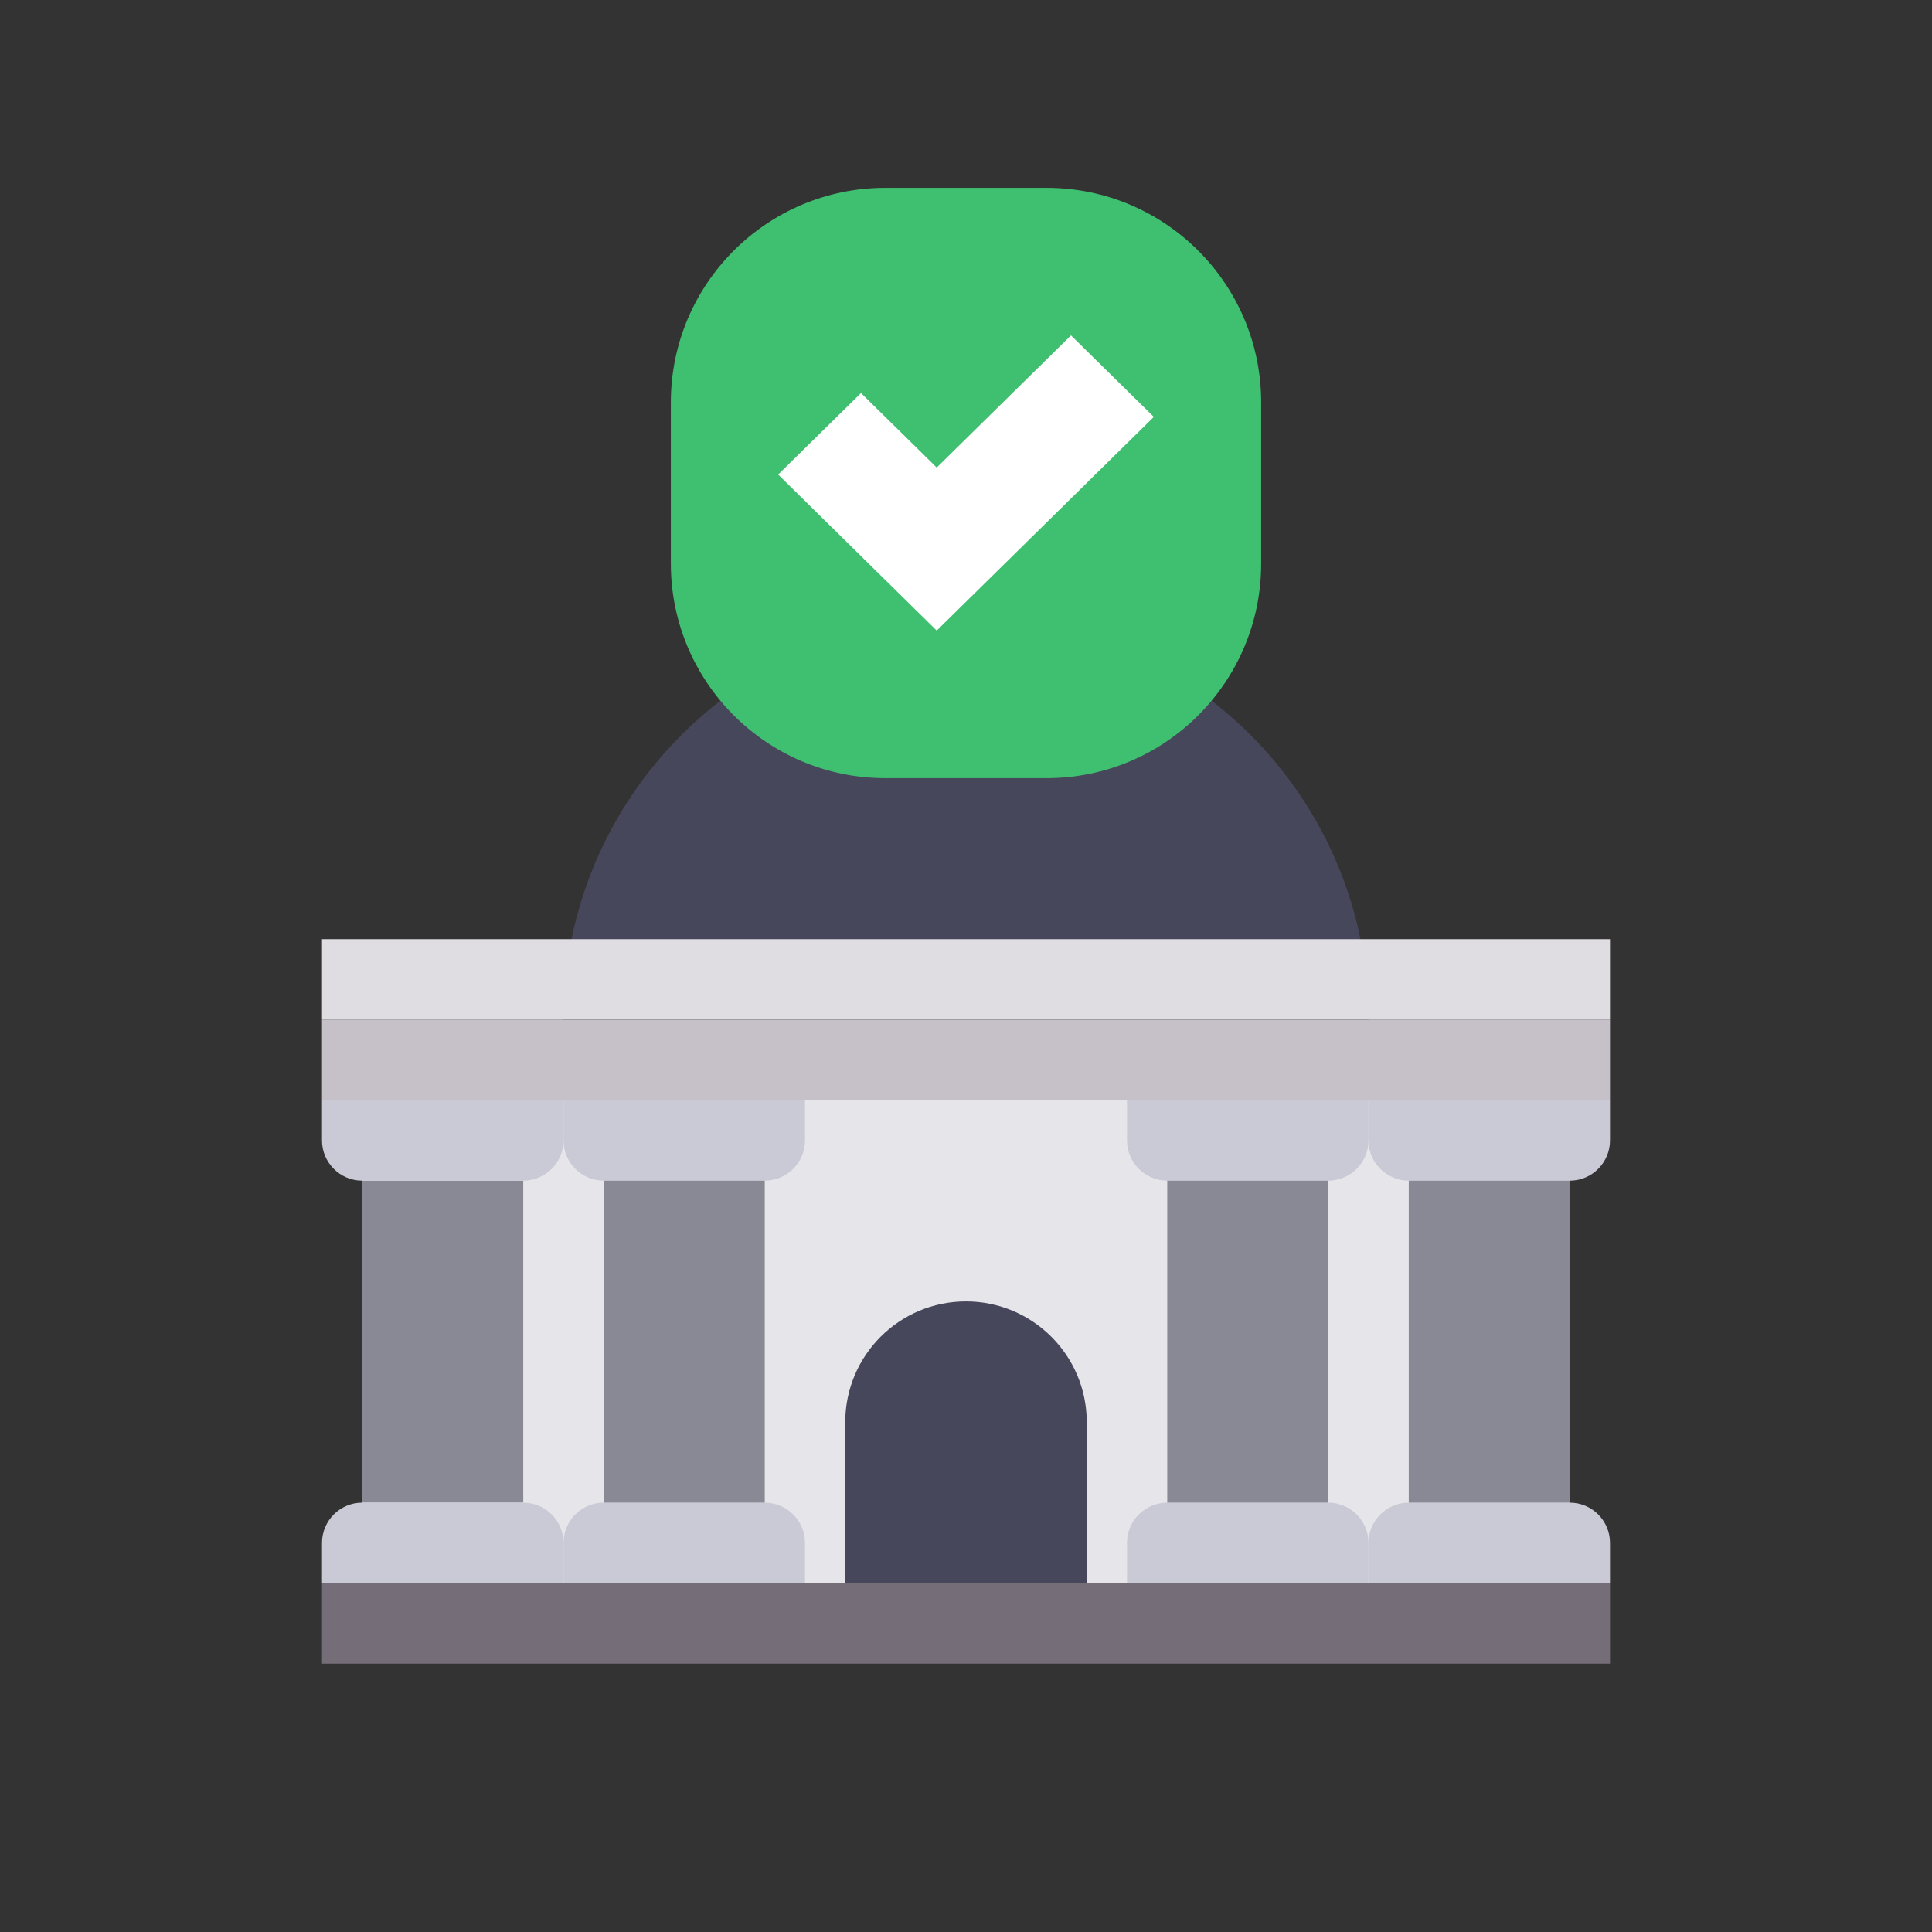
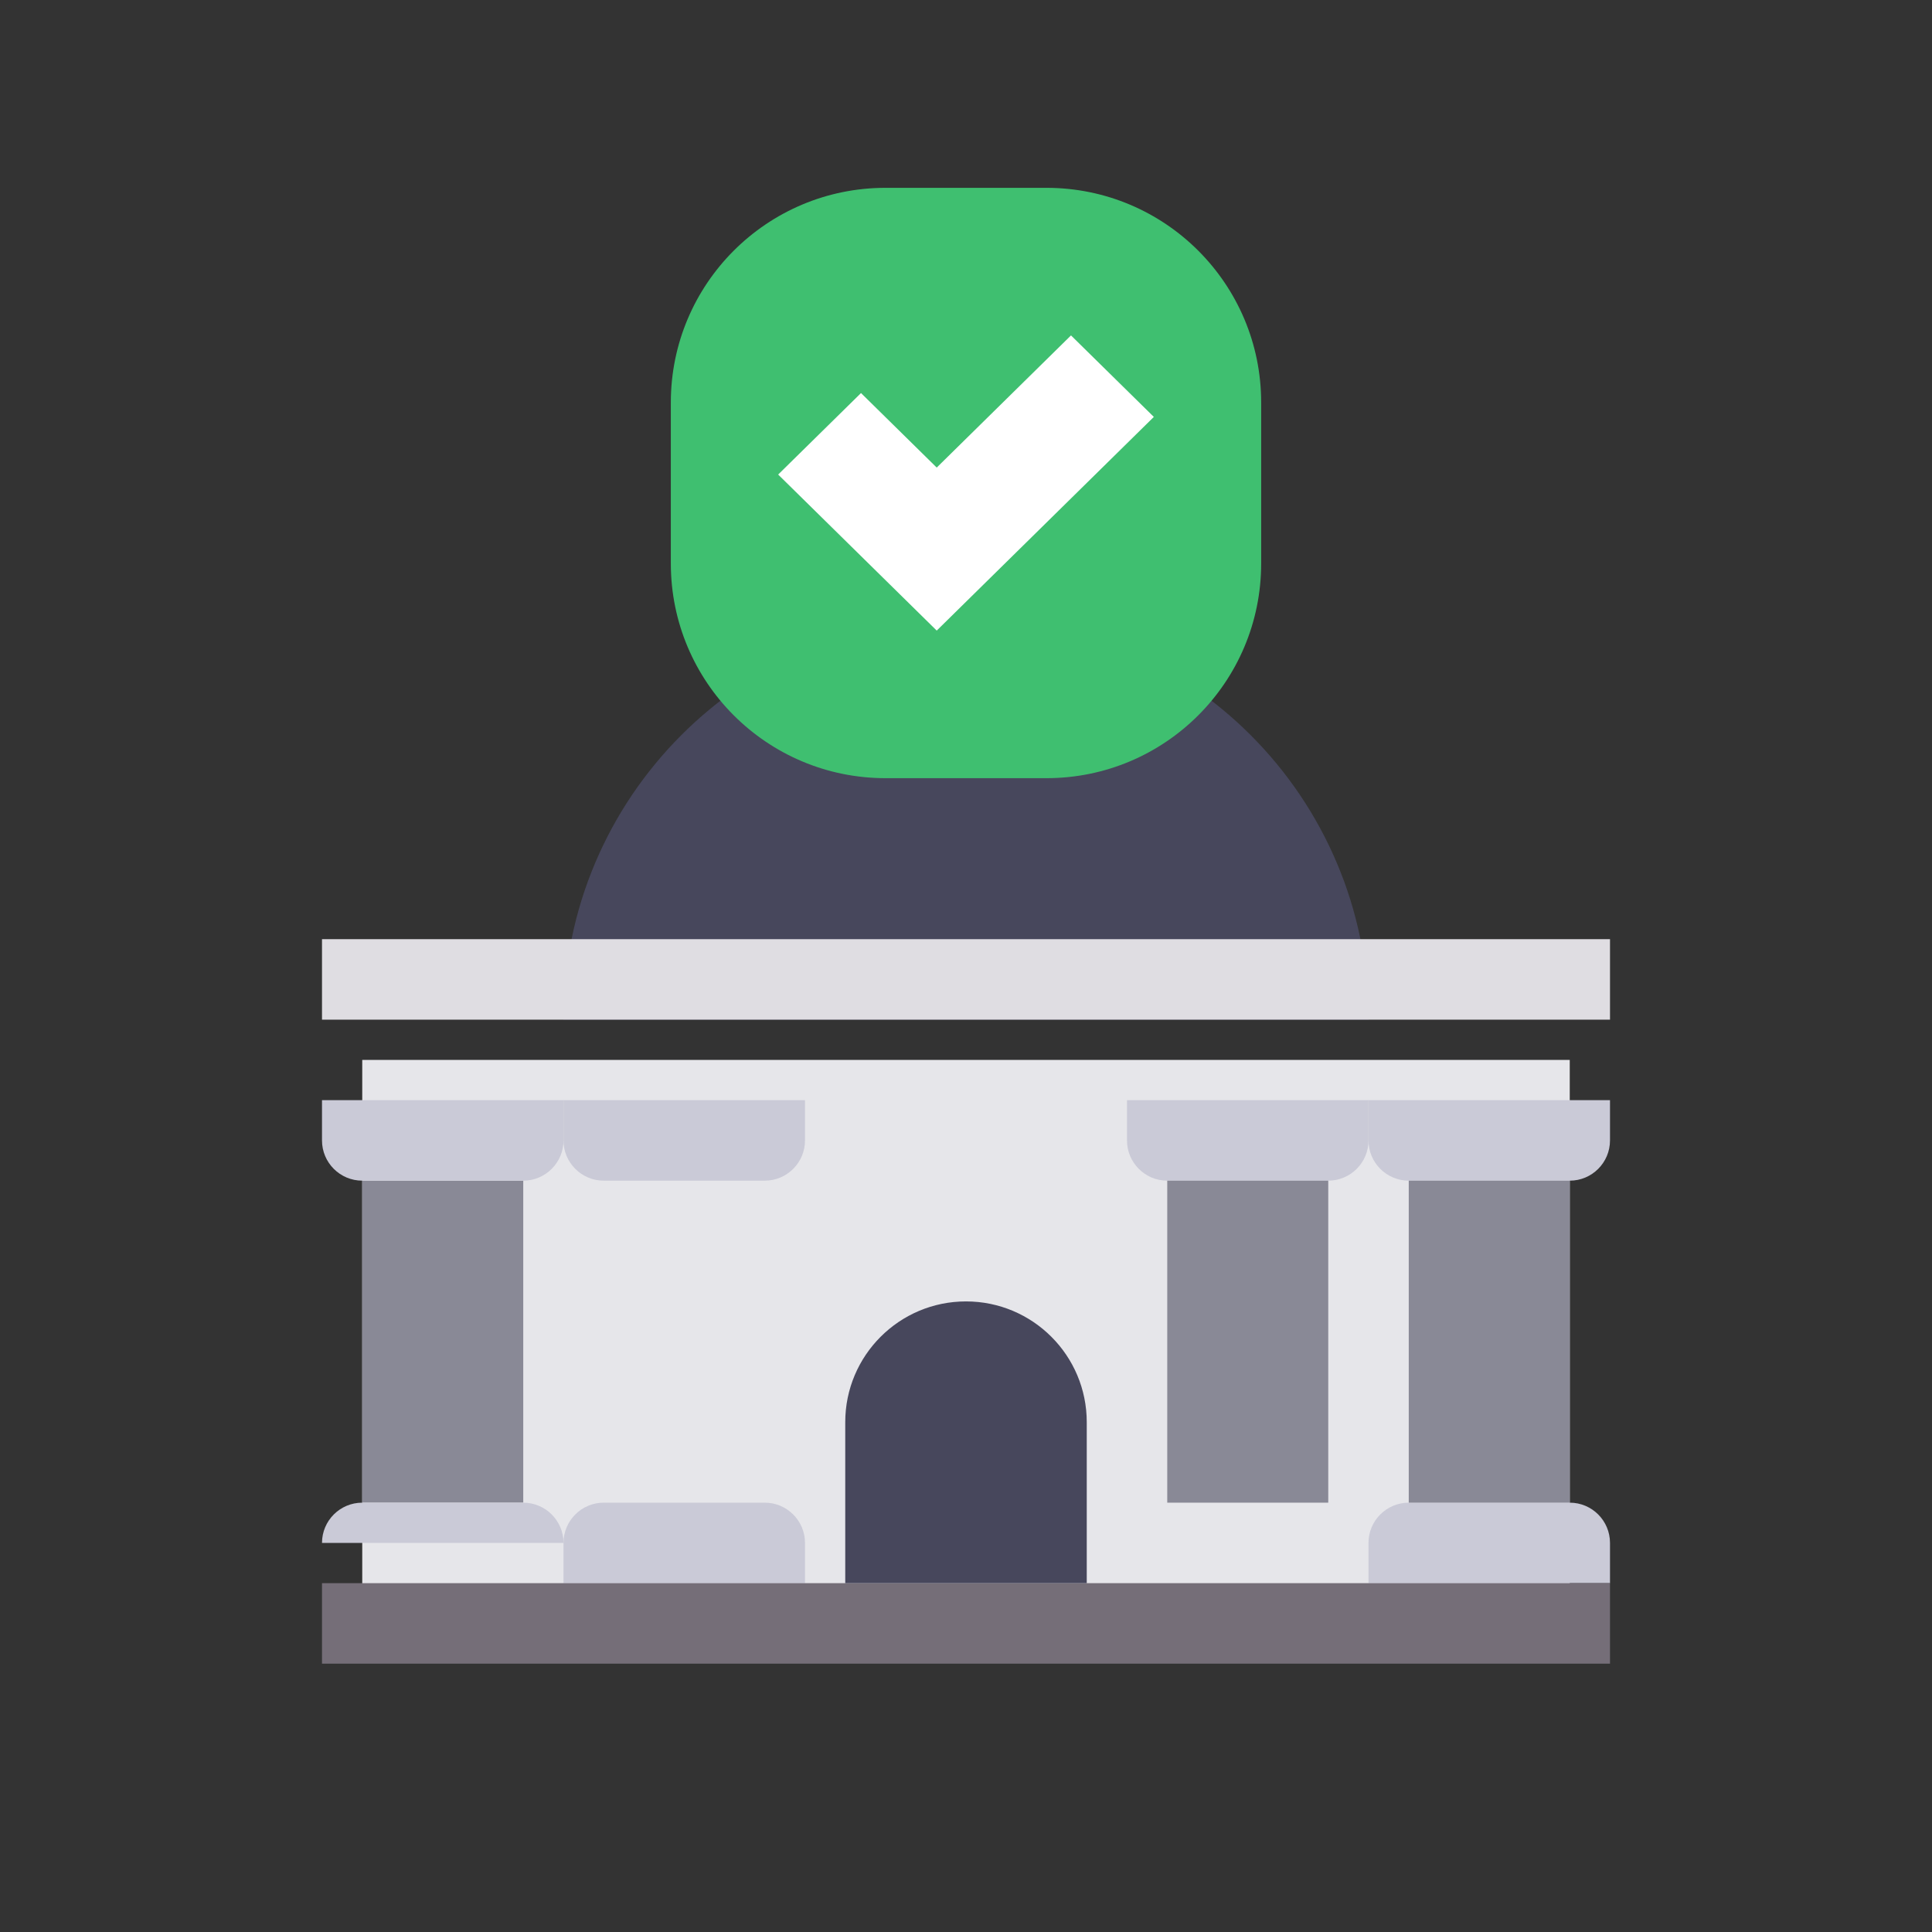
<svg xmlns="http://www.w3.org/2000/svg" width="72" height="72" viewBox="0 0 72 72" fill="none">
  <rect x="0" y="0" width="72" height="72" fill="#333333" stroke="none" />
  <rect x="13.5" y="39.5" width="45" height="21" fill="#E6E6EA" />
  <path d="M21 57.5C21 56.672 21.672 56 22.5 56H28.5C29.328 56 30 56.672 30 57.5V59H21V57.5Z" fill="#CACAD7" />
  <path d="M30 42.5C30 43.328 29.328 44 28.5 44L22.5 44C21.672 44 21 43.328 21 42.5L21 41L30 41L30 42.5Z" fill="#CACAD7" />
-   <rect x="22.5" y="44" width="6" height="12" fill="#898996" />
  <rect x="13.5" y="44" width="6" height="12" fill="#898996" />
-   <path d="M12 57.5C12 56.672 12.672 56 13.5 56H19.5C20.328 56 21 56.672 21 57.5V59H12V57.5Z" fill="#CACAD7" />
+   <path d="M12 57.5C12 56.672 12.672 56 13.5 56H19.5C20.328 56 21 56.672 21 57.5H12V57.5Z" fill="#CACAD7" />
  <path d="M21 42.5C21 43.328 20.328 44 19.5 44L13.5 44C12.672 44 12 43.328 12 42.5L12 41L21 41L21 42.5Z" fill="#CACAD7" />
-   <path d="M42 57.5C42 56.672 42.672 56 43.5 56H49.5C50.328 56 51 56.672 51 57.5V59H42V57.5Z" fill="#CACAD7" />
  <path d="M51 42.5C51 43.328 50.328 44 49.5 44L43.5 44C42.672 44 42 43.328 42 42.5L42 41L51 41L51 42.5Z" fill="#CACAD7" />
  <rect x="43.5" y="44" width="6" height="12" fill="#898996" />
  <path d="M51 57.5C51 56.672 51.672 56 52.5 56H58.5C59.328 56 60 56.672 60 57.5V59H51V57.5Z" fill="#CACAD7" />
  <path d="M60 42.5C60 43.328 59.328 44 58.5 44L52.5 44C51.672 44 51 43.328 51 42.5L51 41L60 41L60 42.5Z" fill="#CACAD7" />
  <rect x="52.5" y="44" width="6" height="12" fill="#898996" />
  <rect x="12" y="59" width="48" height="3" fill="#756E78" />
-   <rect x="12" y="38" width="48" height="3" fill="#C6C1C8" />
-   <path d="M34.5 21.5C34.5 20.672 35.172 20 36 20C36.828 20 37.5 20.672 37.5 21.5V24.5H34.5V21.5Z" fill="#898996" />
  <path d="M51 38H36H21C21 29.716 27.716 23 36 23C44.284 23 51 29.716 51 38Z" fill="#47475C" />
  <rect x="12" y="35" width="48" height="3" fill="#DFDDE2" />
  <path d="M31.5 53C31.5 50.515 33.515 48.5 36 48.5C38.485 48.5 40.5 50.515 40.5 53V59H31.5V53Z" fill="#47475C" />
  <path d="M25 15C25 10.582 28.582 7 33 7H39C43.418 7 47 10.582 47 15V21C47 25.418 43.418 29 39 29H33C28.582 29 25 25.418 25 21V15Z" fill="#3FBF70" />
  <path d="M43 15.537L34.909 23.5L29 17.685L32.087 14.648L34.909 17.425L39.913 12.5L43 15.537Z" fill="white" />
</svg>